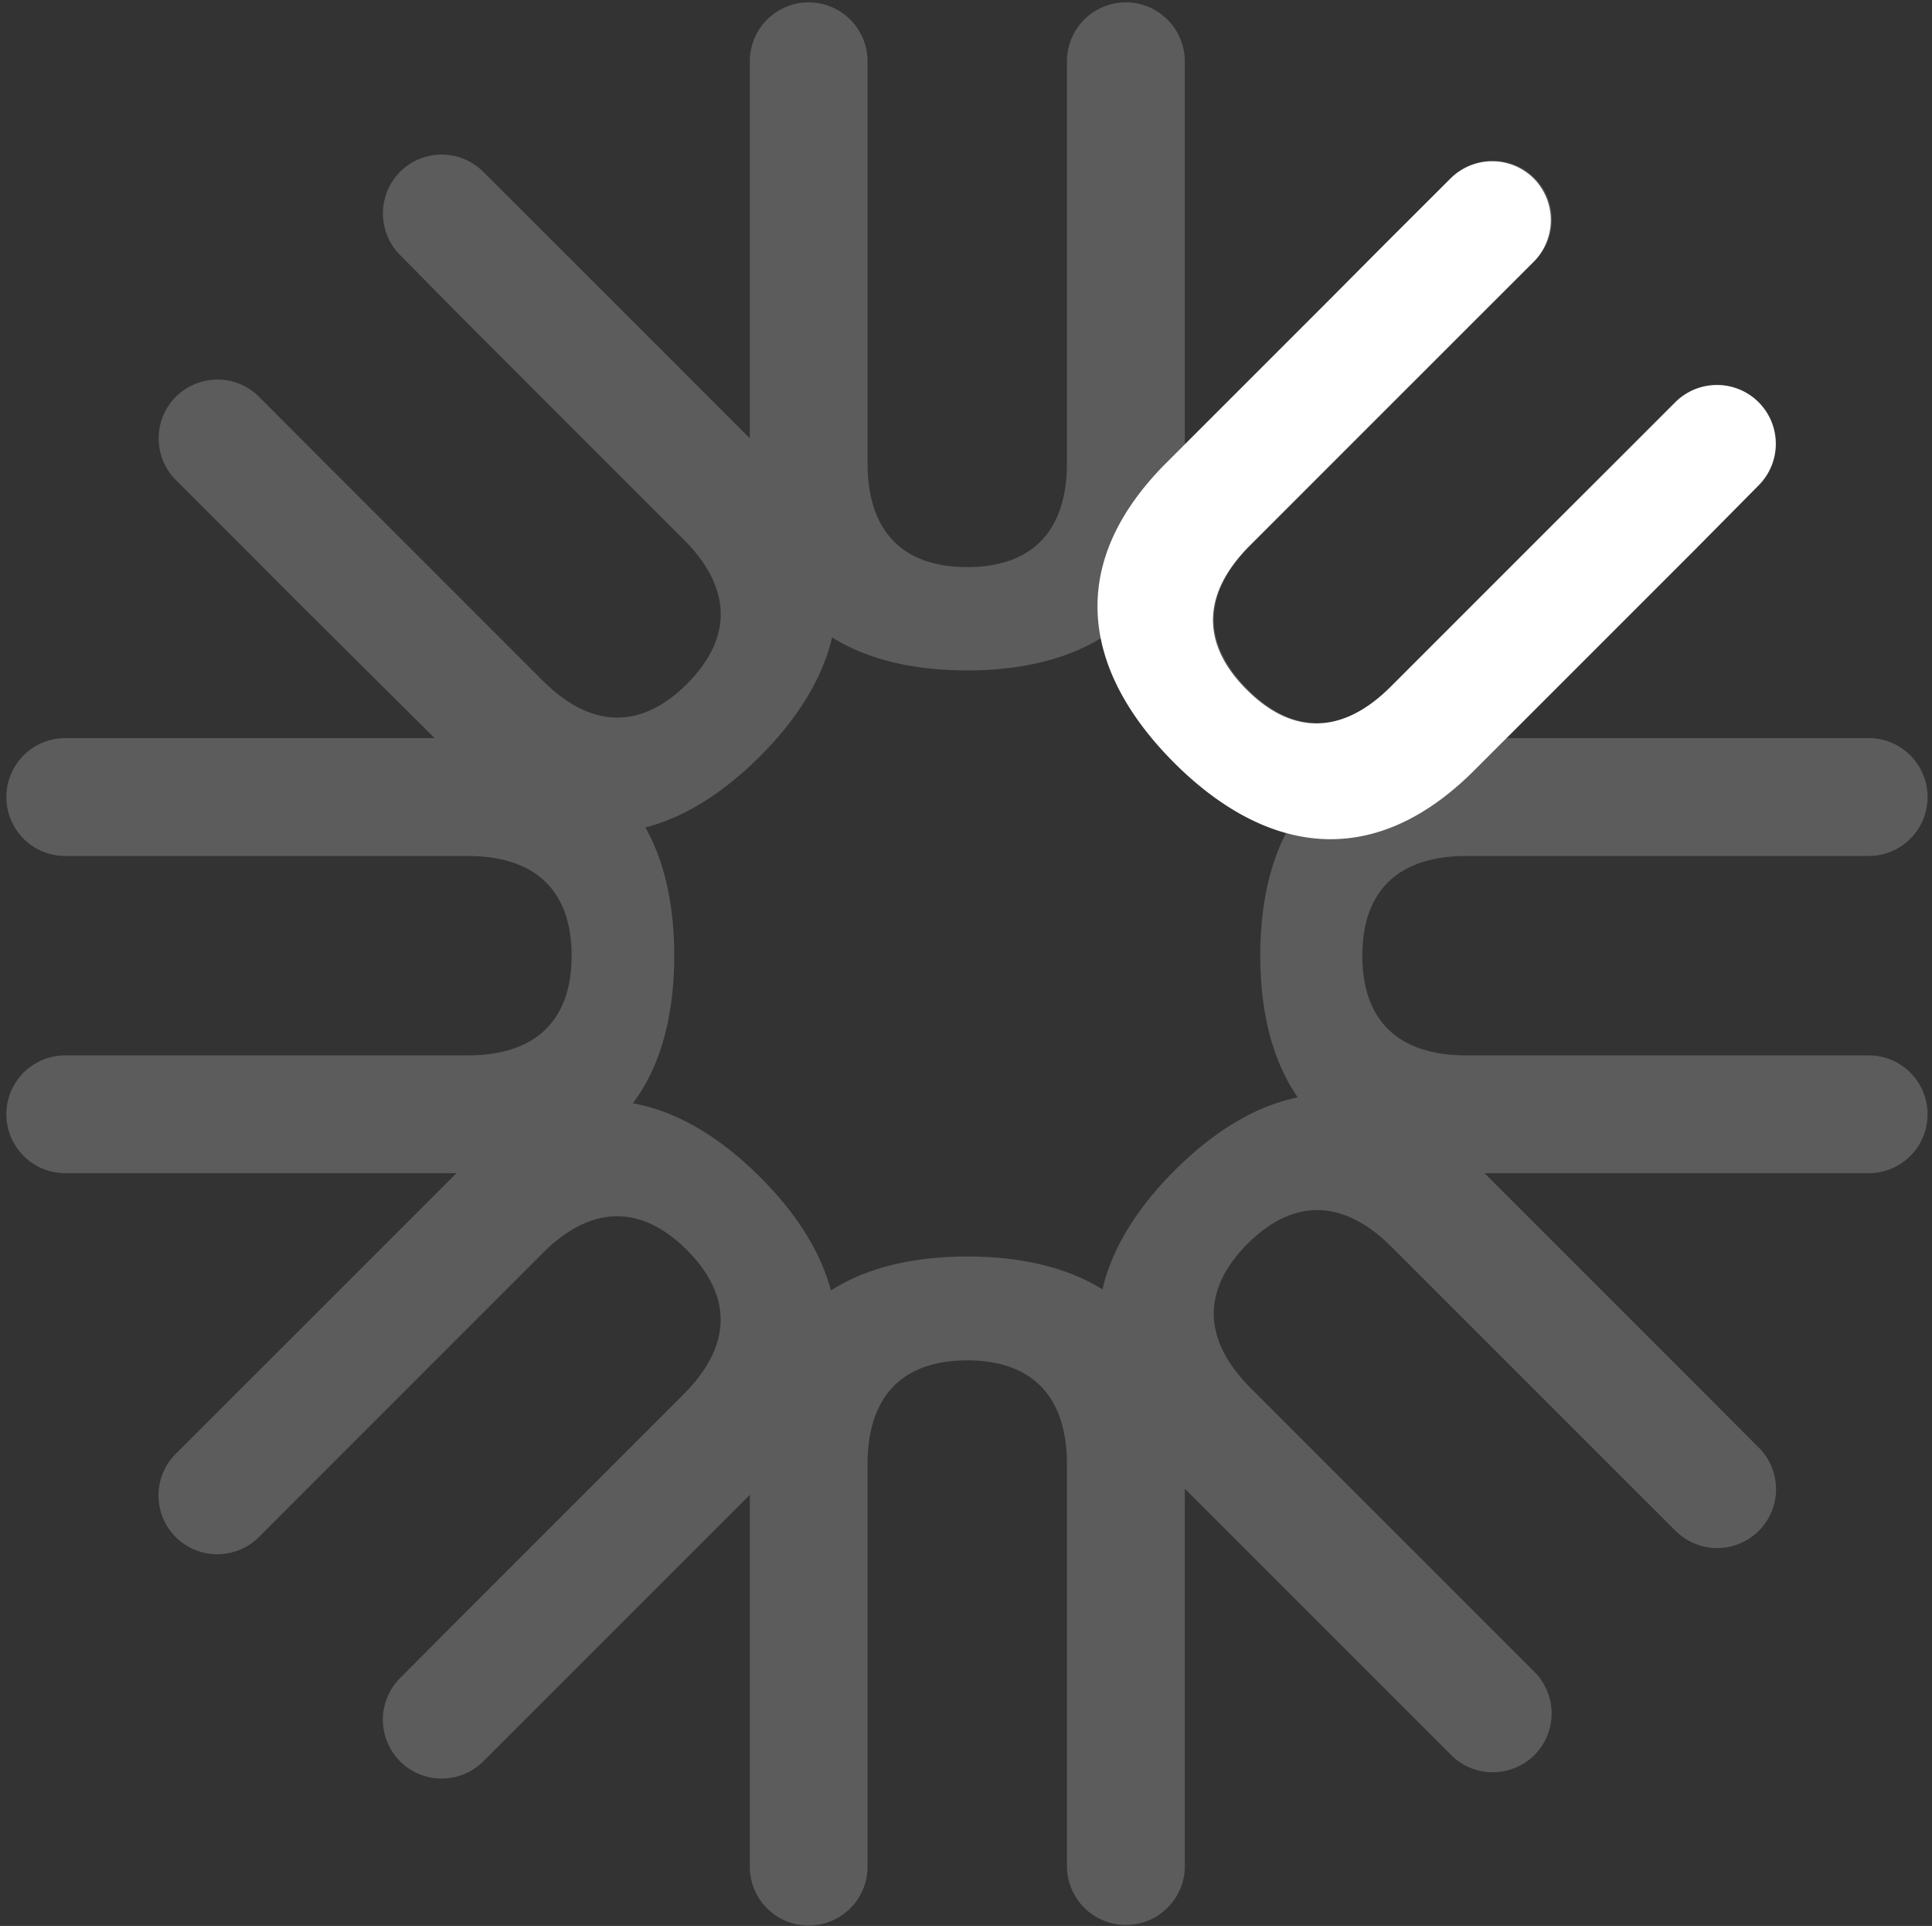
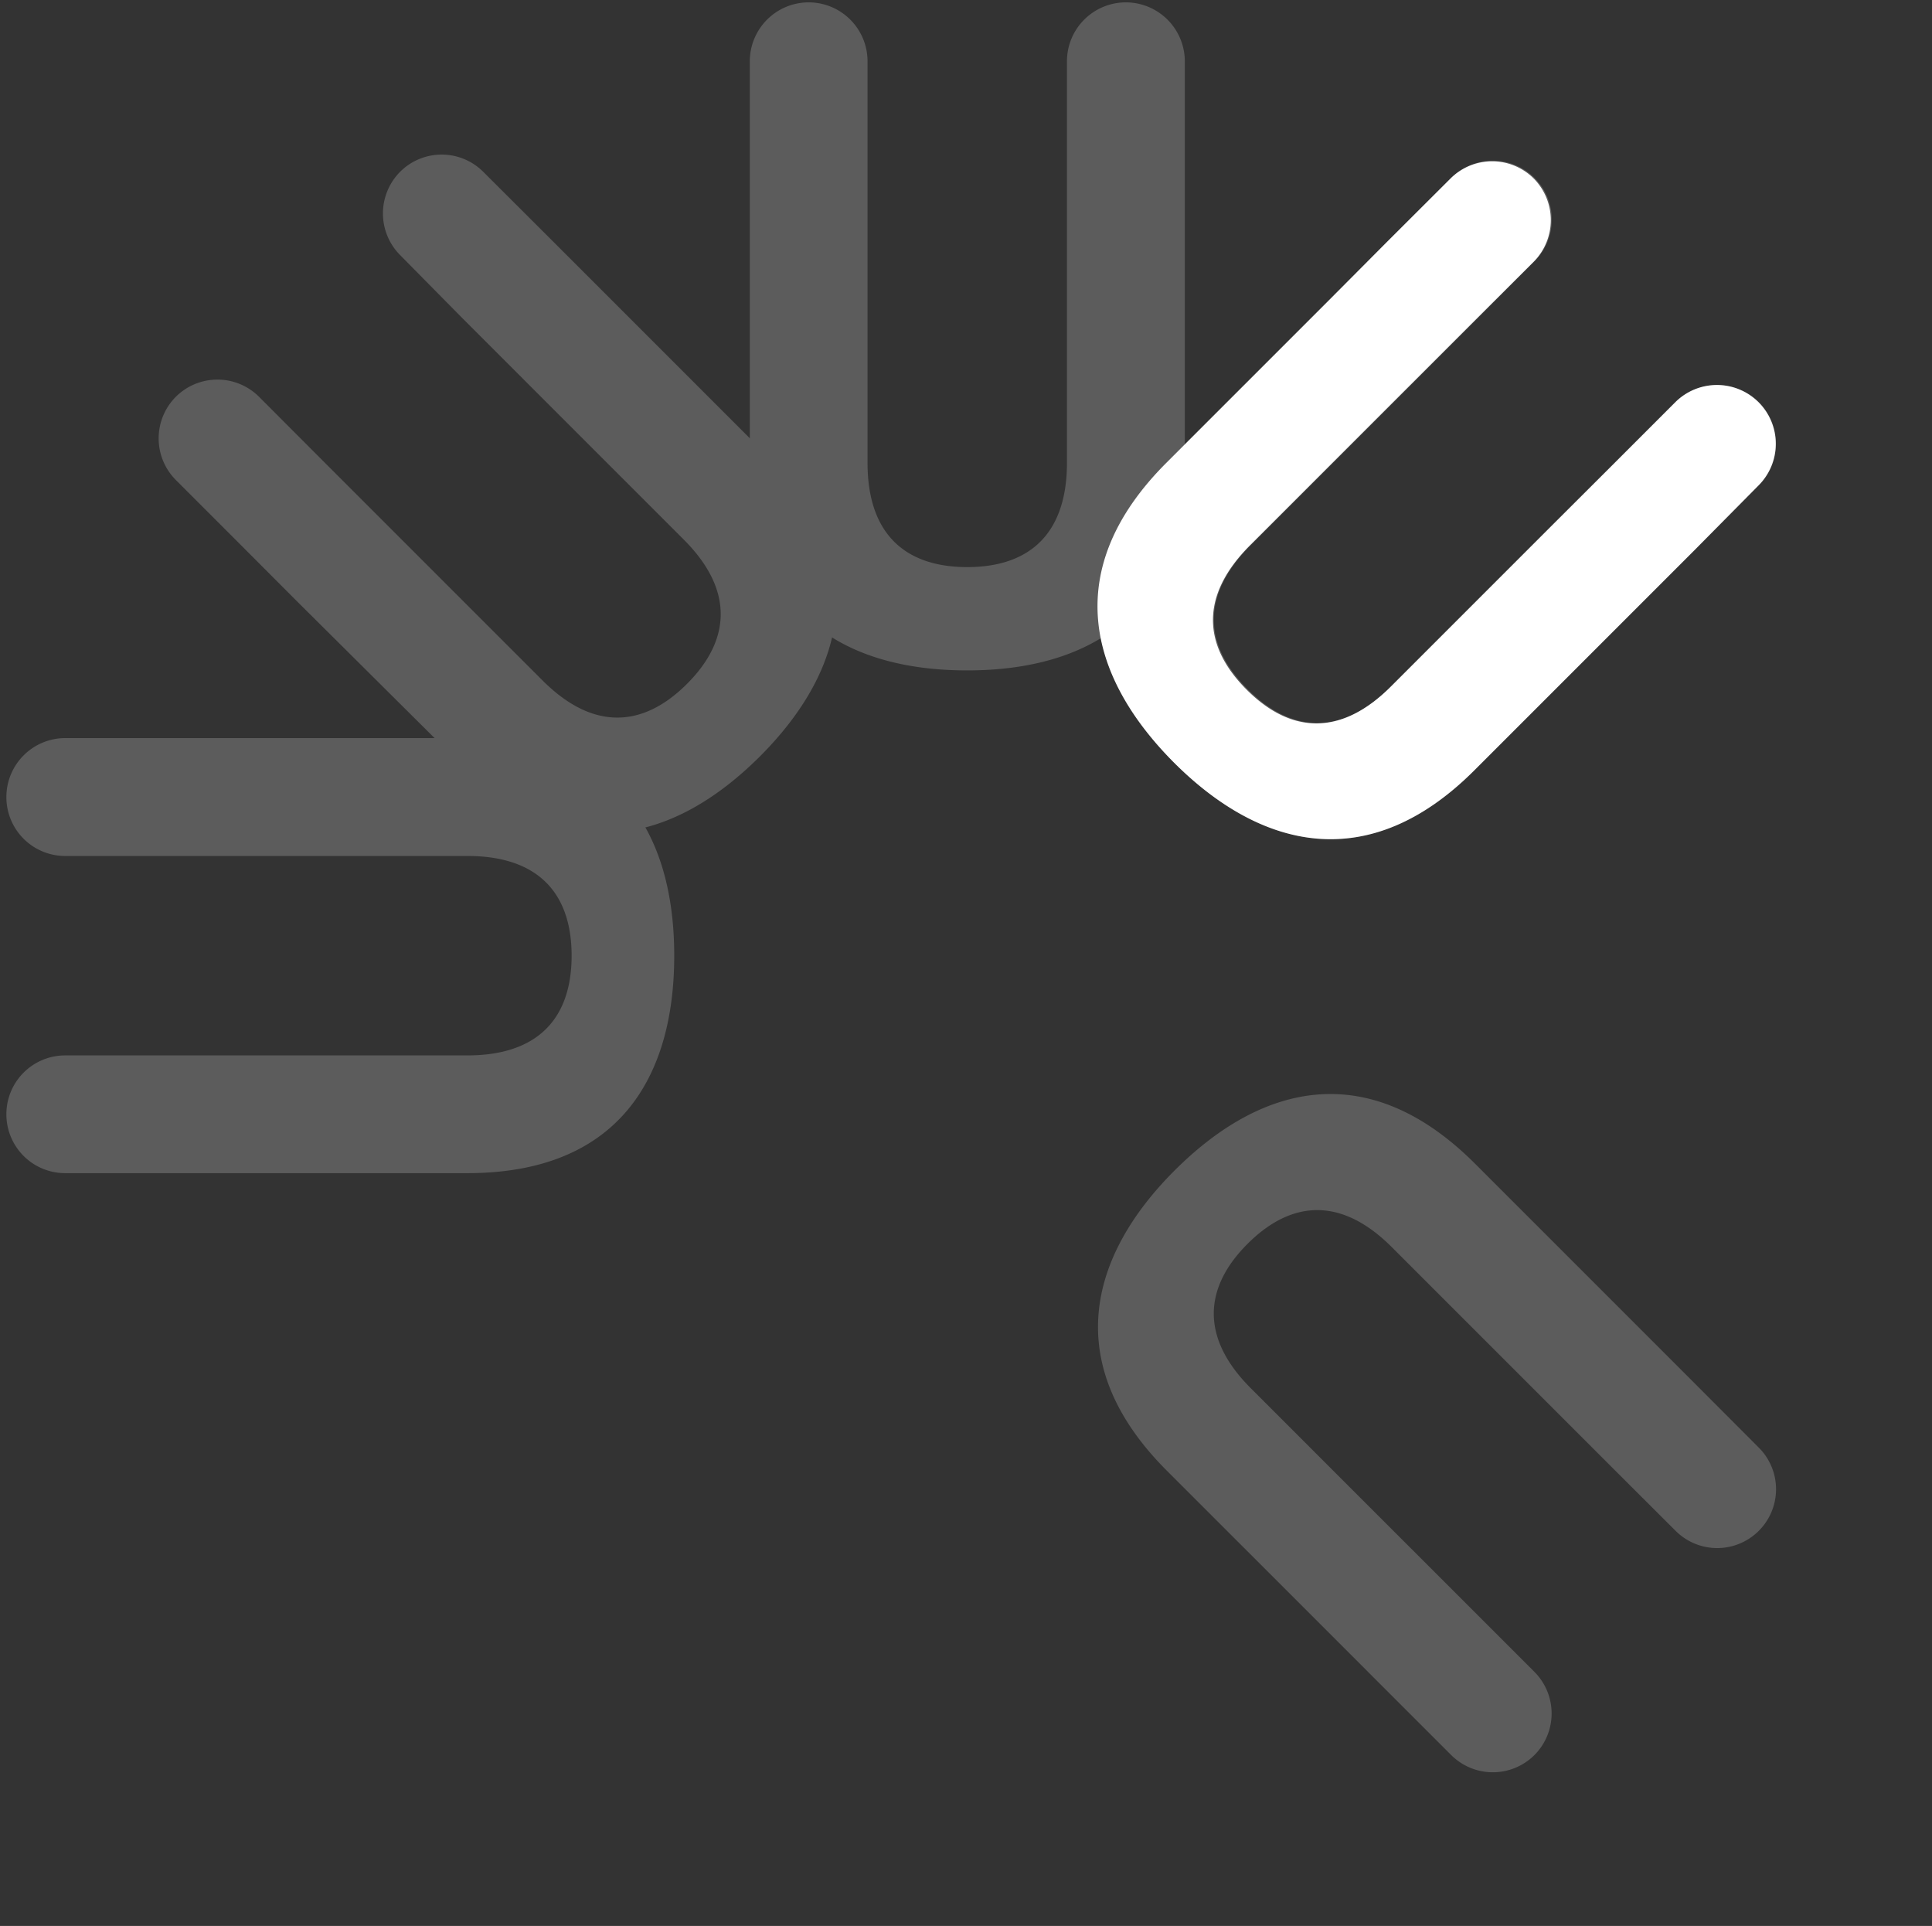
<svg xmlns="http://www.w3.org/2000/svg" id="Layer_1" data-name="Layer 1" viewBox="0 0 139.32 138.87">
  <rect x="0" y="0" width="139.32" height="138.87" fill="#333333" stroke="none" />
  <defs>
    <style>.cls-1{opacity:0.2;}.cls-2{fill:#fff;}</style>
  </defs>
  <g id="u_wheel1" data-name="u wheel1">
    <g id="Group_10" data-name="Group 10" class="cls-1">
      <g id="Group_7" data-name="Group 7">
-         <path id="Path_3" data-name="Path 3" class="cls-2" d="M90.88,68.91c0,8.76,4.06,15.68,15,15.68h29A4.24,4.24,0,0,0,139,80.34h0a4.24,4.24,0,0,0-4.24-4.24h-29c-5.1,0-7.52-2.68-7.52-7.19s2.42-7.19,7.52-7.19h29A4.24,4.24,0,0,0,139,57.47h0a4.25,4.25,0,0,0-4.24-4.25h-29C94.94,53.22,90.88,60.09,90.88,68.91Z" />
        <path id="Path_4" data-name="Path 4" class="cls-2" d="M48.62,68.91c0-8.76-4-15.69-15-15.69H4.7A4.25,4.25,0,0,0,.46,57.47h0A4.24,4.24,0,0,0,4.7,61.72h29c5.1,0,7.52,2.68,7.52,7.19s-2.42,7.19-7.52,7.19H4.7A4.24,4.24,0,0,0,.46,80.34h0A4.24,4.24,0,0,0,4.7,84.59h29C44.57,84.59,48.62,77.73,48.62,68.91Z" />
      </g>
      <g id="Group_8" data-name="Group 8">
        <path id="Path_5" data-name="Path 5" class="cls-2" d="M84.69,84.41c-6.19,6.19-8.22,14-.51,21.67l11.7,11.7L100.1,122l4.55,4.55a4.25,4.25,0,0,0,6,0h0a4.25,4.25,0,0,0,0-6h0L106.1,116l-4.21-4.21-11.7-11.7c-3.6-3.6-3.42-7.21-.23-10.4s6.79-3.38,10.4.23l11.7,11.7,4.21,4.21,4.56,4.55a4.24,4.24,0,0,0,6,0h0a4.24,4.24,0,0,0,0-6h0l-4.55-4.56-4.21-4.21-11.7-11.7C98.65,76.19,90.93,78.17,84.69,84.41Z" />
        <path id="Path_6" data-name="Path 6" class="cls-2" d="M54.81,54.53c6.19-6.2,8.22-14,.51-21.68l-11.7-11.7-4.21-4.21-4.56-4.55a4.24,4.24,0,0,0-6,0h0a4.26,4.26,0,0,0,0,6h0L33.4,23l4.21,4.21,11.7,11.7c3.6,3.6,3.42,7.21.23,10.4s-6.79,3.37-10.4-.23l-11.7-11.7-4.21-4.21-4.55-4.56a4.25,4.25,0,0,0-6,0h0a4.25,4.25,0,0,0,0,6l4.55,4.55,4.21,4.22L33.13,55C40.85,62.75,48.57,60.76,54.81,54.53Z" />
      </g>
      <g id="Group_9" data-name="Group 9">
        <path id="Path_7" data-name="Path 7" class="cls-2" d="M84.69,55c6.19,6.19,14,8.22,21.67.51l11.7-11.7,4.22-4.22L126.83,35a4.25,4.25,0,0,0,0-6h0a4.25,4.25,0,0,0-6,0h0l-4.55,4.56-4.21,4.21-11.7,11.7c-3.6,3.6-7.21,3.42-10.4.23s-3.38-6.79.23-10.4l11.7-11.7,4.21-4.21,4.55-4.56a4.24,4.24,0,0,0,0-6h0a4.24,4.24,0,0,0-6,0h0l-4.56,4.55-4.2,4.21-11.7,11.7C76.47,41,78.46,48.75,84.69,55Z" />
-         <path id="Path_8" data-name="Path 8" class="cls-2" d="M54.81,84.87c-6.19-6.19-14-8.22-21.67-.5l-11.7,11.7-4.22,4.21-4.55,4.55a4.25,4.25,0,0,0,0,6h0a4.25,4.25,0,0,0,6,0h0l4.55-4.56,4.21-4.21,11.7-11.7c3.6-3.6,7.21-3.42,10.4-.23s3.38,6.79-.23,10.4l-11.7,11.7-4.21,4.21L28.85,121a4.25,4.25,0,0,0,0,6h0a4.24,4.24,0,0,0,6,0l4.56-4.55,4.21-4.21,11.7-11.7C63,98.83,61.05,91.11,54.81,84.87Z" />
      </g>
      <g id="Group_6" data-name="Group 6">
        <path id="Path_1" data-name="Path 1" class="cls-2" d="M69.75,48.34c8.76,0,15.69-4.06,15.69-15V4.42A4.26,4.26,0,0,0,81.19.17h0a4.25,4.25,0,0,0-4.25,4.25V33.37c0,5.1-2.68,7.52-7.19,7.52s-7.19-2.42-7.19-7.52V4.42A4.25,4.25,0,0,0,58.32.17h0a4.25,4.25,0,0,0-4.25,4.25h0V33.37C54.07,44.28,60.93,48.34,69.75,48.34Z" />
      </g>
-       <path id="Path_2" data-name="Path 2" class="cls-2" d="M69.75,90.6c-8.75,0-15.68,4.05-15.68,15v29a4.24,4.24,0,0,0,4.25,4.24h0a4.24,4.24,0,0,0,4.24-4.24v-29c0-5.1,2.68-7.51,7.19-7.51s7.19,2.42,7.19,7.51v28.95a4.25,4.25,0,0,0,4.25,4.25h0a4.25,4.25,0,0,0,4.25-4.25V105.56C85.44,94.65,78.58,90.6,69.75,90.6Z" />
    </g>
    <g id="u_wheel1-2" data-name="u wheel1">
      <g id="Group_10-2" data-name="Group 10">
        <g id="Group_9-2" data-name="Group 9">
          <path id="Path_7-2" data-name="Path 7" class="cls-2" d="M84.67,55c6.2,6.19,14,8.22,21.68.51l11.7-11.7,4.21-4.21L126.81,35a4.24,4.24,0,0,0,0-6h0a4.25,4.25,0,0,0-6,0h0l-4.55,4.55L112,37.8l-11.7,11.7c-3.6,3.6-7.21,3.42-10.4.23s-3.37-6.79.23-10.4l11.7-11.7,4.21-4.21,4.56-4.55a4.27,4.27,0,0,0,0-6h0a4.25,4.25,0,0,0-6,0h0l-4.56,4.55-4.2,4.22-11.7,11.7C76.45,41,78.44,48.76,84.67,55Z" />
        </g>
      </g>
    </g>
  </g>
</svg>